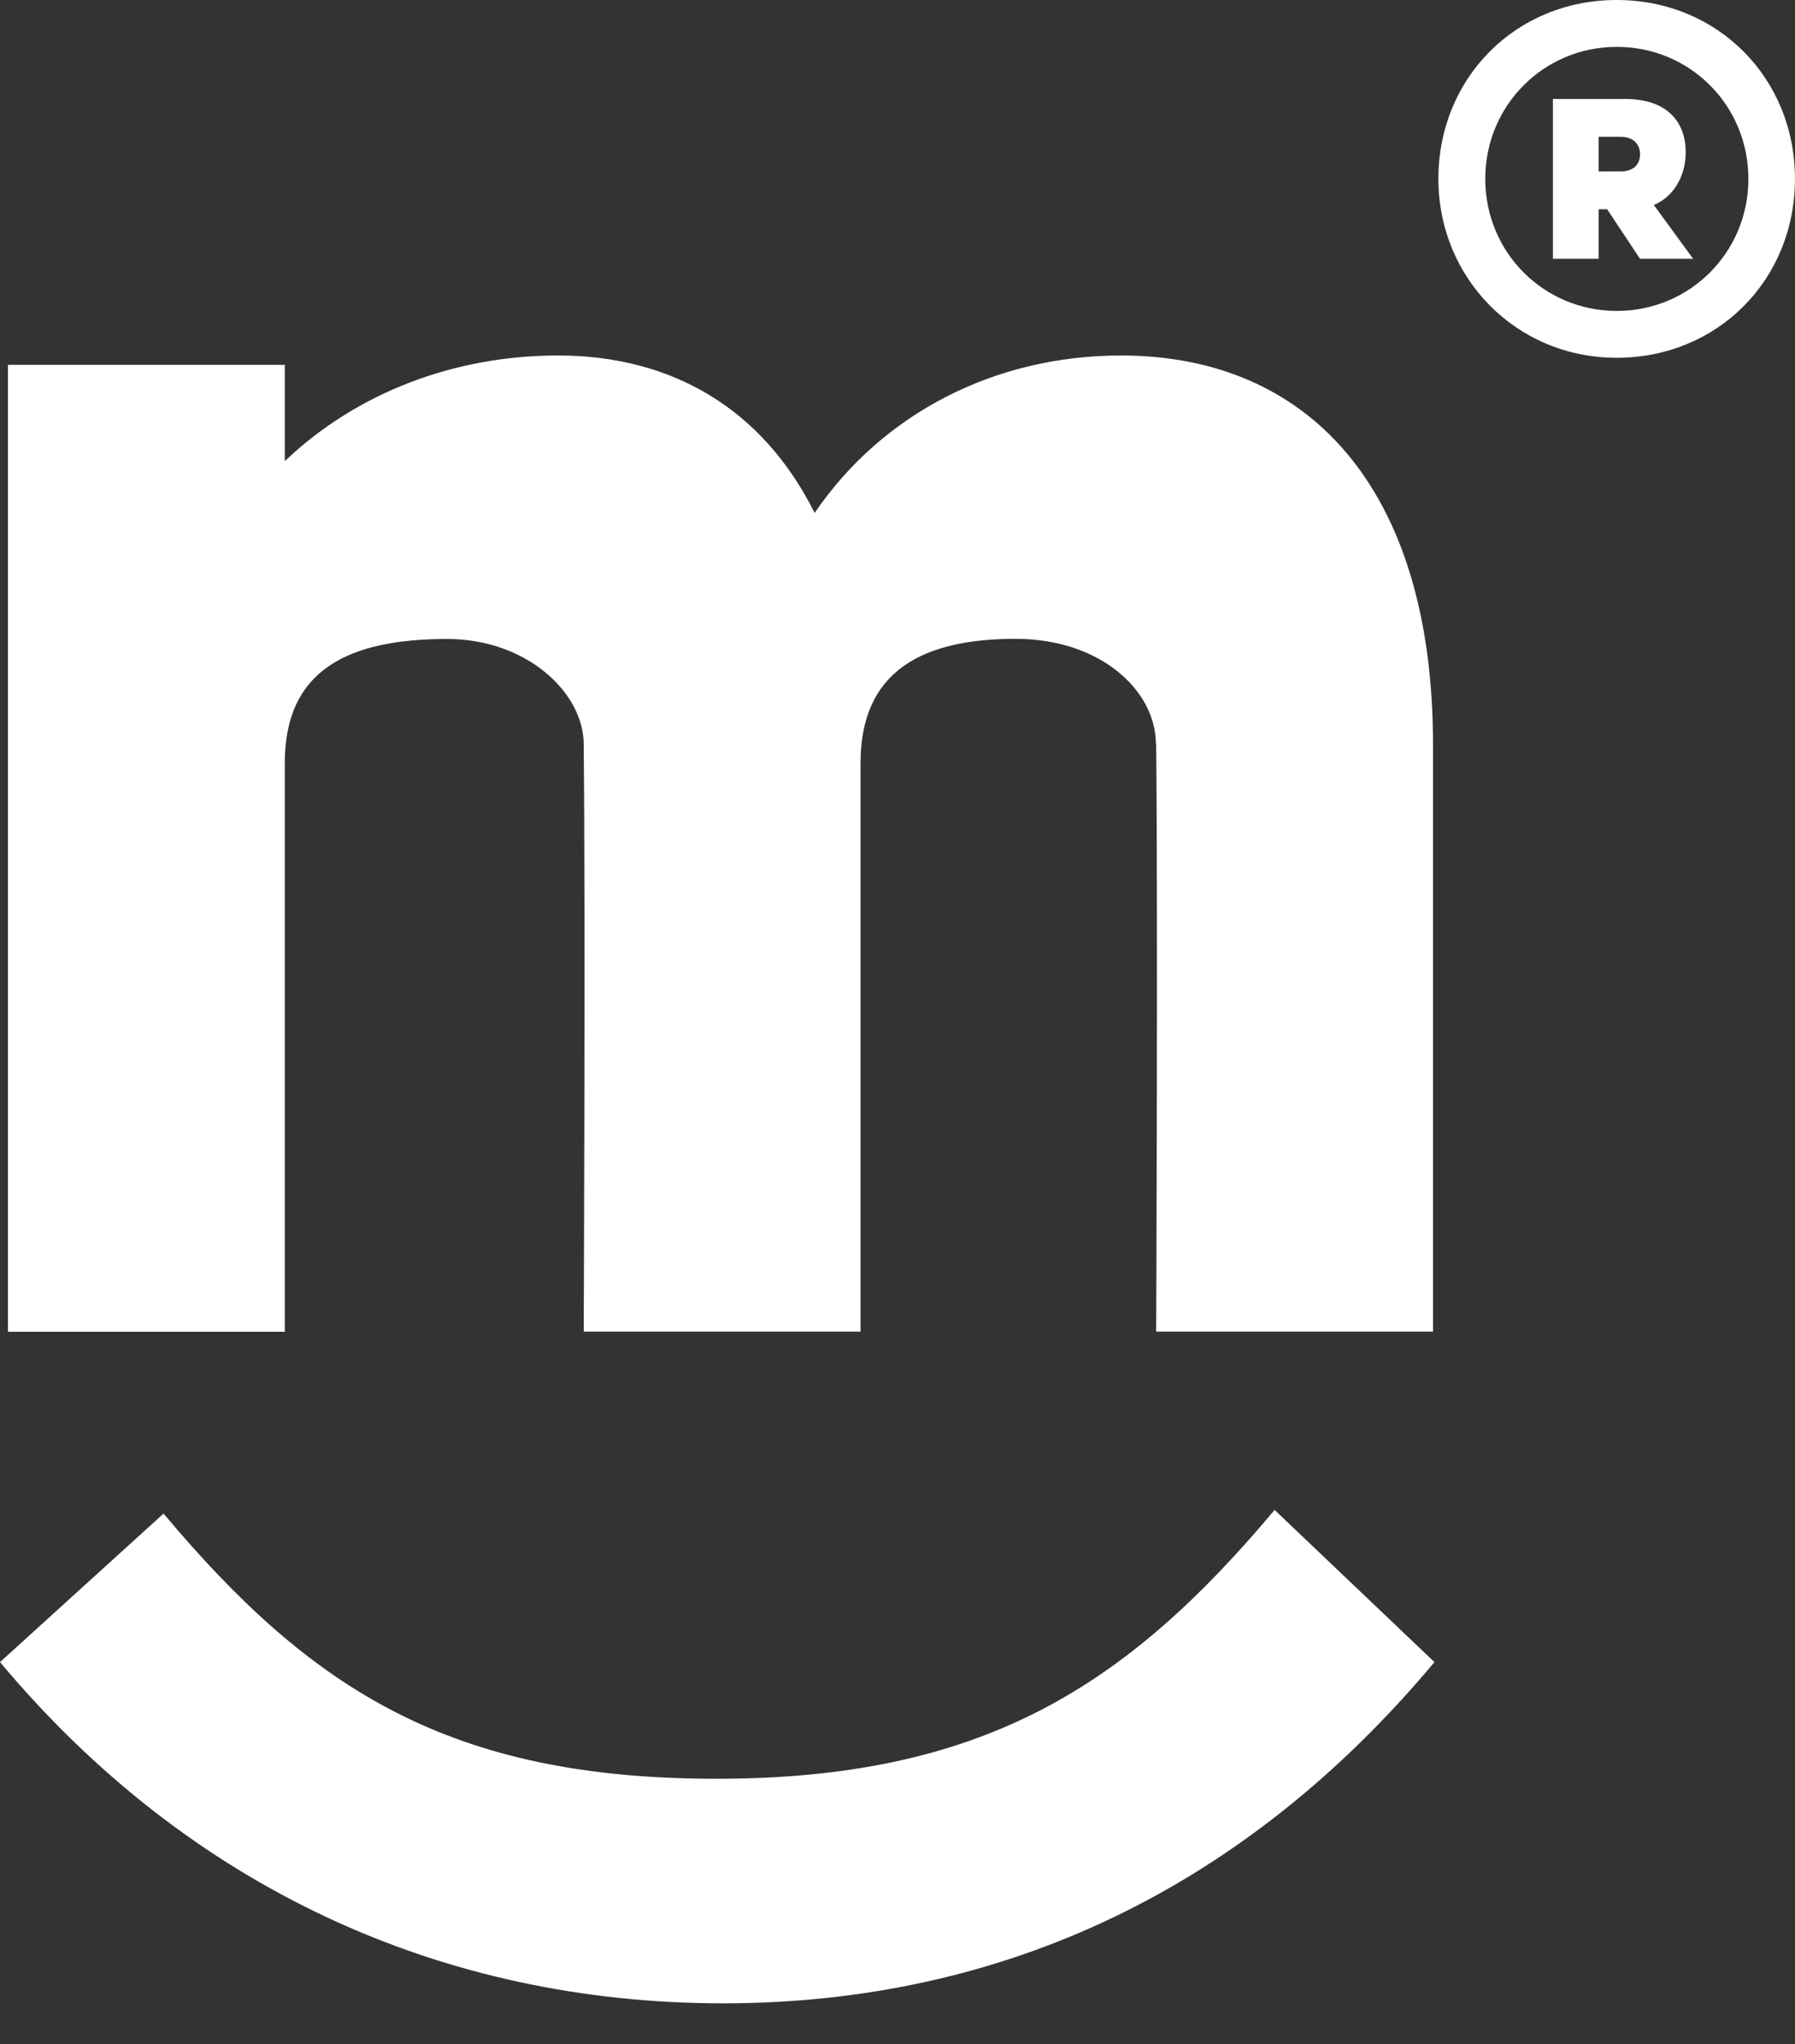
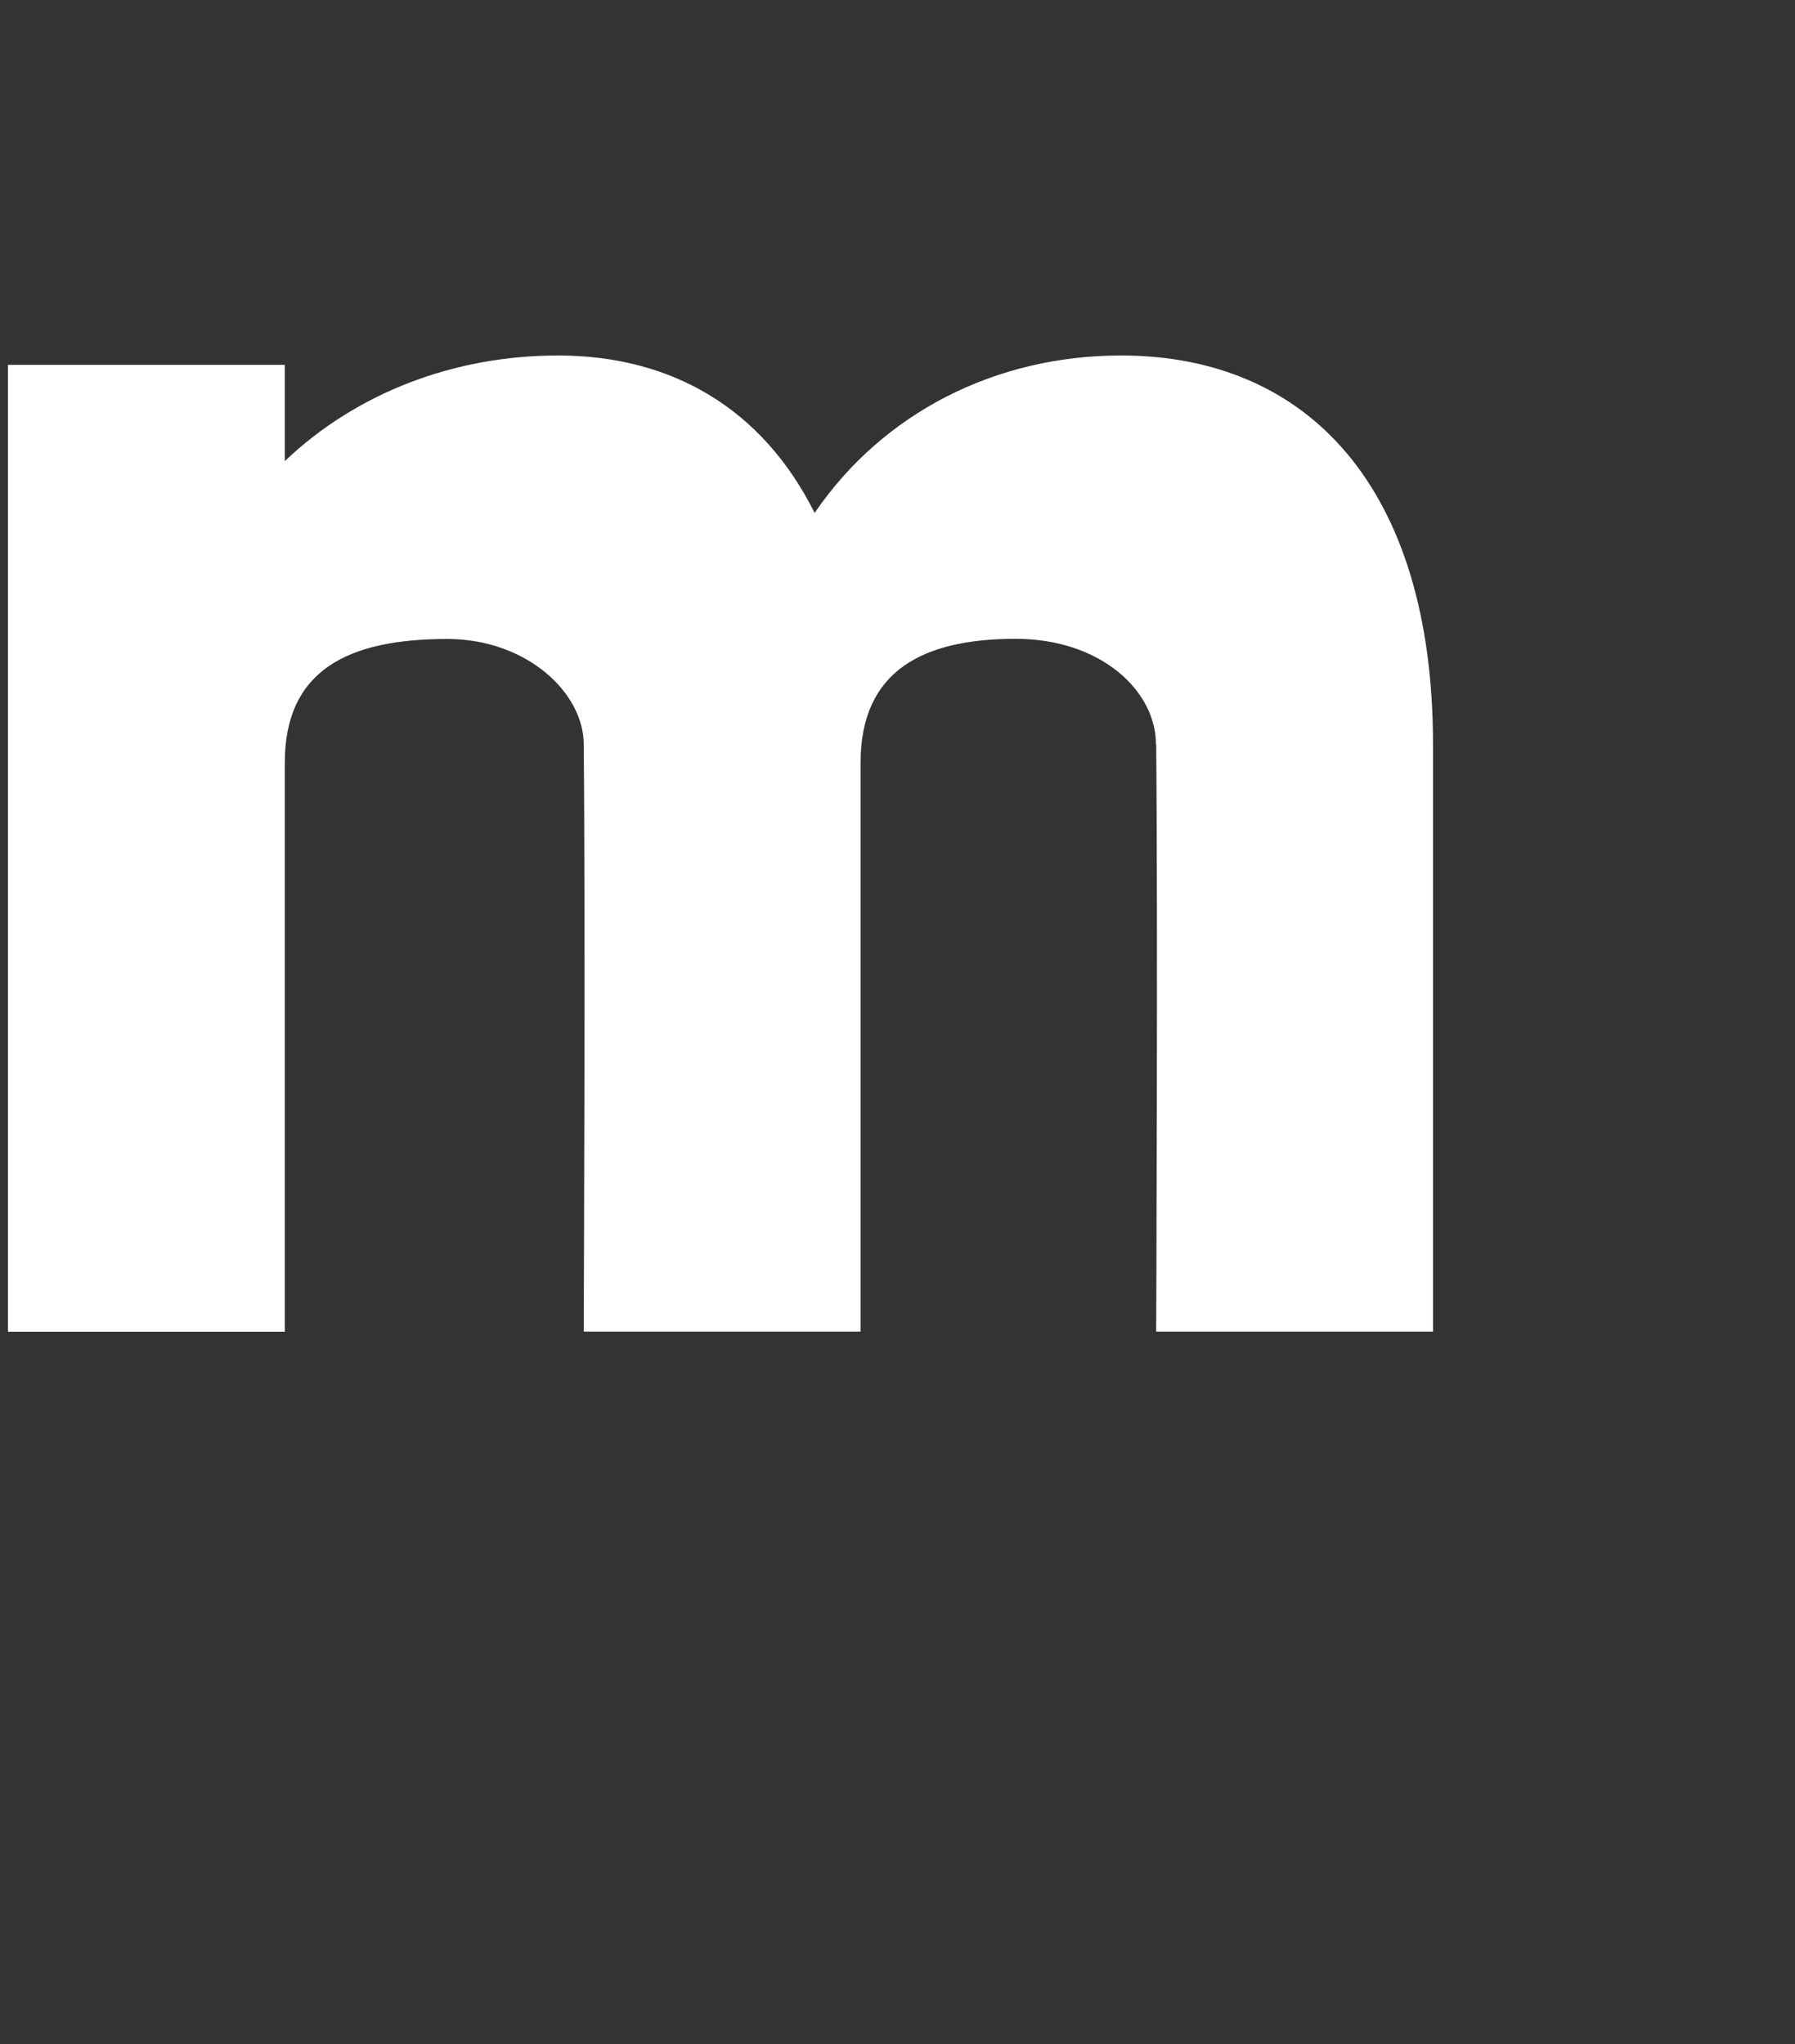
<svg xmlns="http://www.w3.org/2000/svg" width="36" height="41" viewBox="0 0 36 41" fill="none">
  <rect x="0" y="0" width="36" height="41" fill="#333333" stroke="none" />
  <path d="M23.183 14.929C23.183 13.852 22.073 12.813 20.369 12.813C18.518 12.813 17.259 13.446 17.259 15.303V26.708H11.707C11.707 26.708 11.742 18.461 11.707 14.932C11.707 13.892 10.56 12.816 8.968 12.816C6.968 12.816 5.709 13.449 5.712 15.306V26.711H0.16V7.318H5.712V9.249C7.155 7.873 9.117 7.13 11.191 7.13C13.486 7.13 15.299 8.207 16.338 10.288C17.706 8.282 19.964 7.13 22.483 7.13C26.221 7.13 28.74 9.767 28.74 14.932V26.708H23.188C23.188 26.708 23.223 18.461 23.188 14.932L23.183 14.929Z" fill="white" />
-   <path d="M28.848 3.588C28.848 1.56 30.403 0 32.423 0C34.444 0 35.999 1.56 35.999 3.588C35.999 5.616 34.444 7.176 32.423 7.176C30.403 7.176 28.848 5.573 28.848 3.588ZM35.065 3.588C35.065 2.113 33.893 0.94 32.426 0.94C30.959 0.94 29.788 2.116 29.788 3.588C29.788 5.06 30.959 6.236 32.426 6.236C33.893 6.236 35.065 5.06 35.065 3.588ZM33.957 5.191H32.892L32.232 4.197H32.061V5.191H31.145V1.985H32.594C33.425 1.985 33.808 2.434 33.808 3.054C33.808 3.524 33.574 3.941 33.169 4.112L33.957 5.191ZM32.892 3.096C32.892 2.861 32.722 2.744 32.509 2.744H32.061V3.438H32.509C32.722 3.438 32.892 3.332 32.892 3.096Z" fill="white" />
-   <path d="M3.28 30.358C6.246 33.895 9.034 35.677 14.372 35.677C19.711 35.677 22.597 33.823 25.563 30.285L28.769 33.337C24.98 37.868 20.134 40.181 14.5 40.181C8.866 40.181 3.789 37.865 0 33.337L3.28 30.358Z" fill="white" />
</svg>